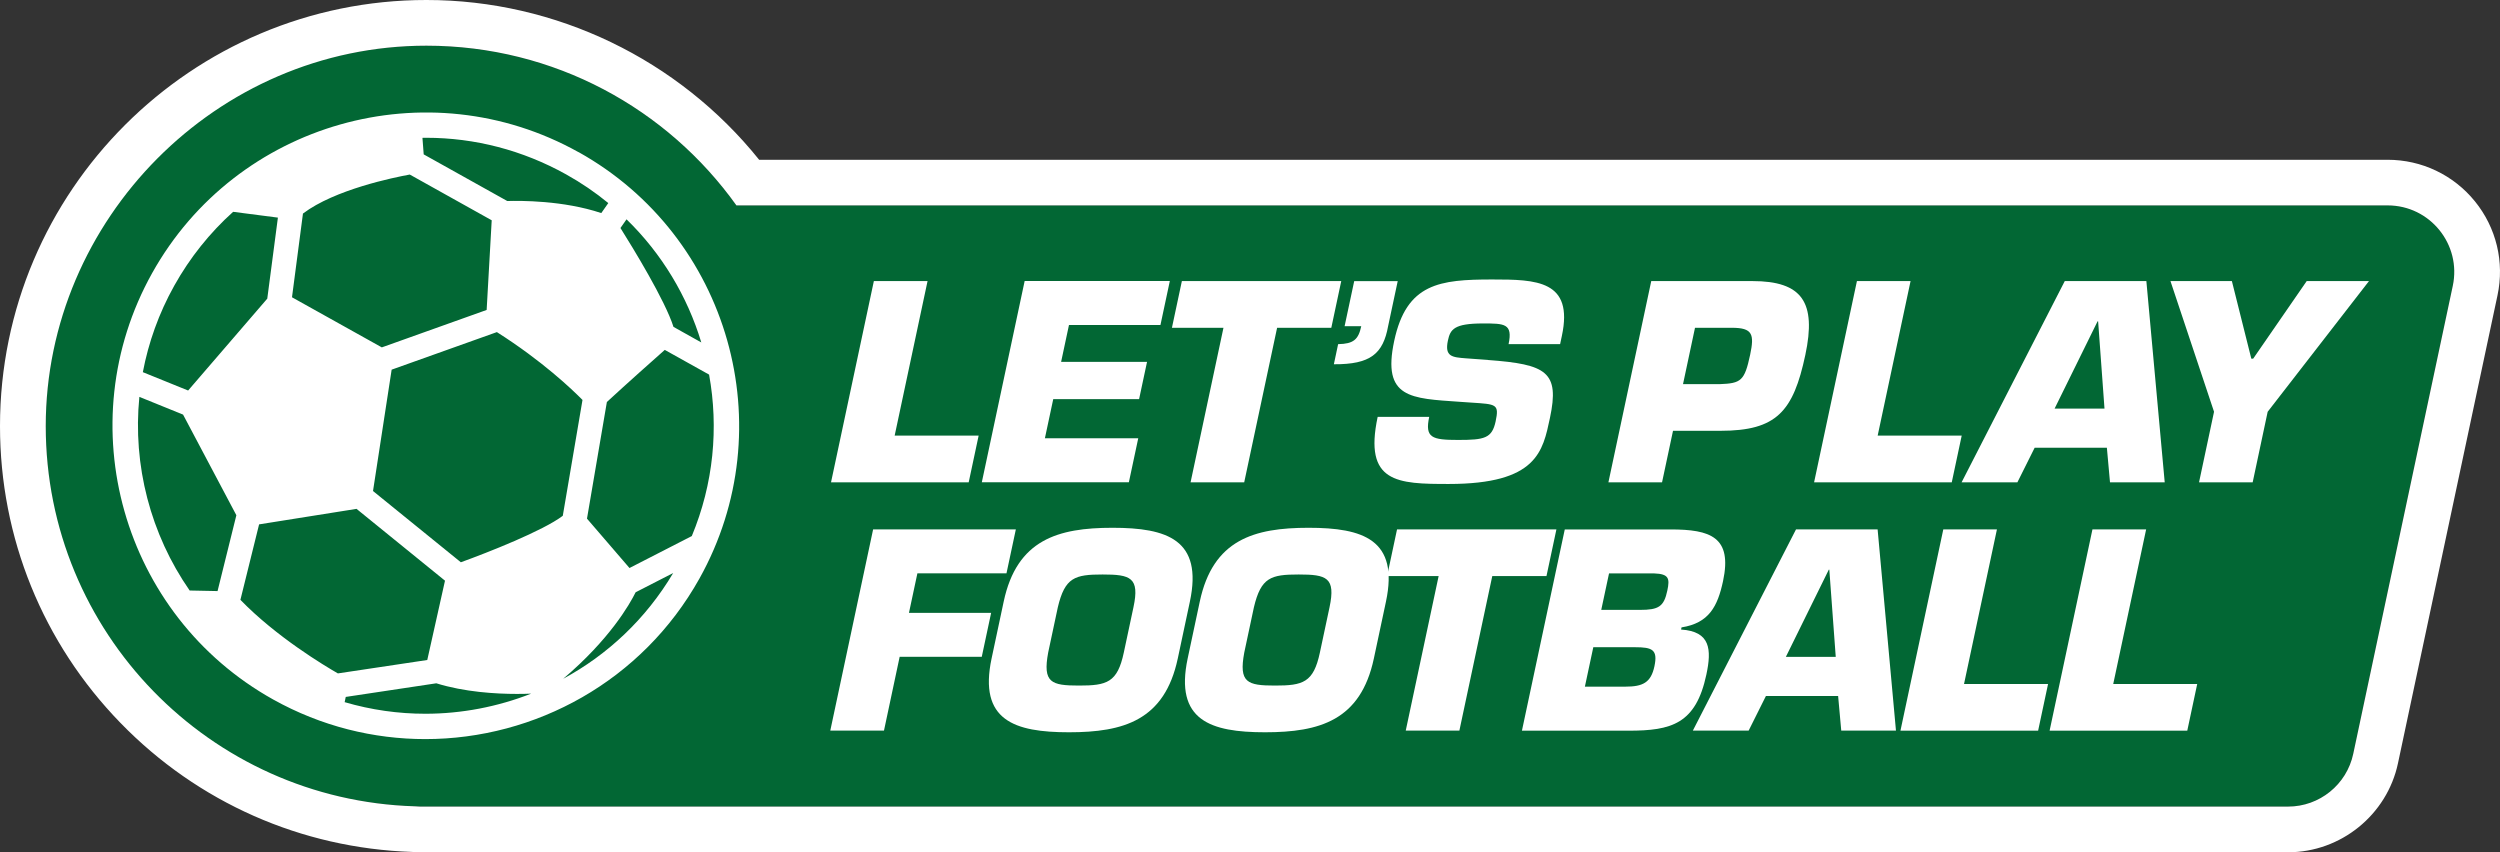
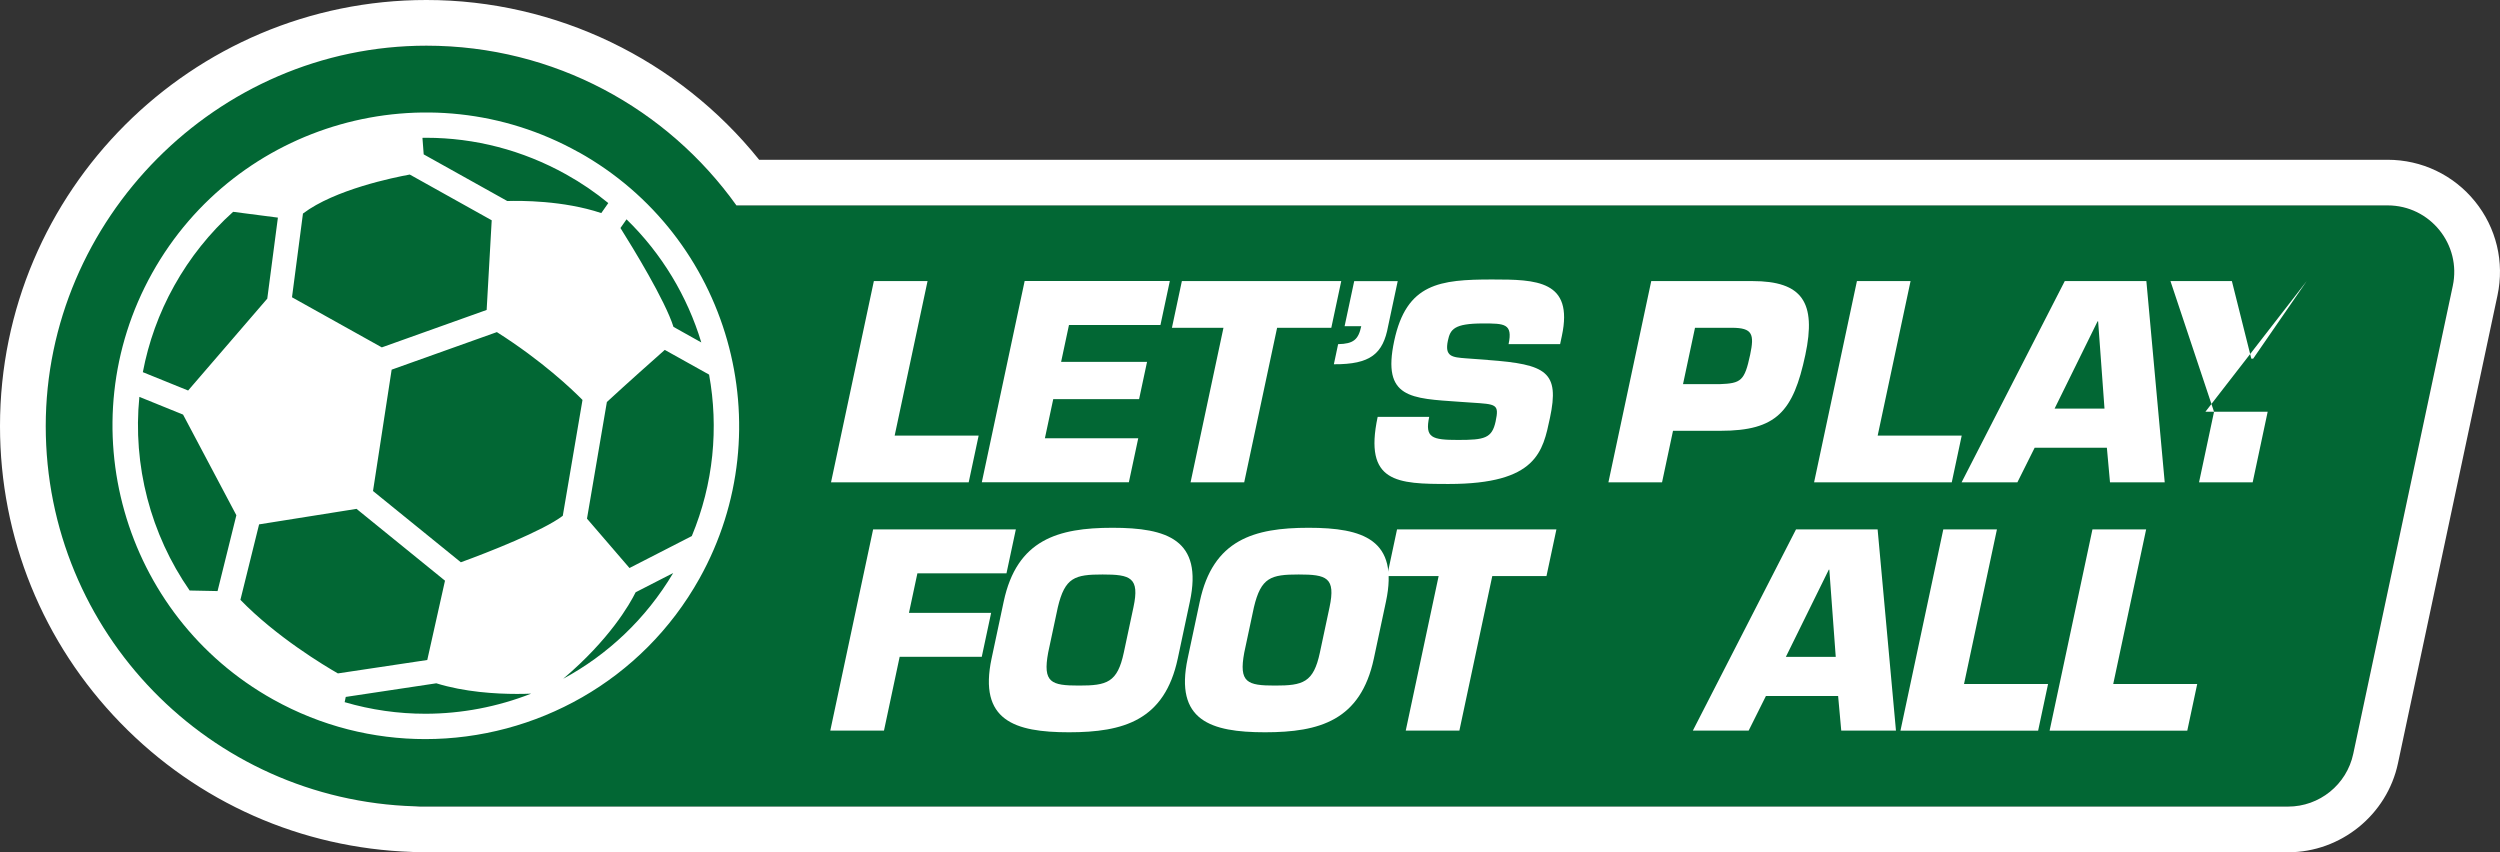
<svg xmlns="http://www.w3.org/2000/svg" id="Layer_1" viewBox="0 0 440 150">
  <rect x="0" y="0" width="440" height="150" fill="#333333" stroke="none" />
  <defs>
    <style>.cls-1{fill:#026734;}.cls-2{fill:#fff;}</style>
  </defs>
  <g>
    <path class="cls-1" d="m420.22,36.15H129.62c-12.15-17.01-32.05-28.11-54.56-28.11C38.05,8.04,8.04,38.02,8.04,75s28.88,65.81,64.92,66.91c.31.02.61.05.92.05h328.81c5.54,0,10.32-3.87,11.47-9.28l17.52-82.37c1.55-7.29-4.01-14.16-11.47-14.16Z" />
    <path class="cls-2" d="m75.05,8.04c22.51,0,42.41,11.1,54.56,28.11h290.61c7.46,0,13.02,6.87,11.47,14.16l-17.52,82.37c-1.15,5.41-5.94,9.28-11.47,9.28H73.89c-.31,0-.62-.03-.92-.05-36.04-1.1-64.92-30.63-64.92-66.91S38.05,8.04,75.05,8.04m0-8.04C33.67,0,0,33.64,0,75c0,19.63,7.54,38.18,21.22,52.25,13.61,13.99,31.82,22.04,51.3,22.69.45.04.91.06,1.37.06h328.81c9.28,0,17.41-6.58,19.34-15.65l17.52-82.37c1.25-5.86-.2-11.89-3.97-16.54-3.77-4.65-9.37-7.32-15.37-7.32H133.61C119.41,10.44,97.83,0,75.05,0h0Z" />
  </g>
  <path class="cls-2" d="m157.46,76.67h14.78l-1.75,8.22h-24.23l7.54-35.42h9.45l-5.79,27.2Z" />
  <path class="cls-2" d="m186.77,63.69h15.11l-1.4,6.56h-15.11l-1.47,6.89h16.43l-1.65,7.74h-25.88l7.54-35.42h25.55l-1.65,7.74h-16.1l-1.38,6.47Z" />
  <path class="cls-2" d="m218.99,84.89h-9.45l5.79-27.2h-9.07l1.75-8.22h28.05l-1.75,8.22h-9.54l-5.79,27.2Z" />
  <path class="cls-2" d="m246,49.47l-1.69,7.93c-.89,4.86-3.09,6.75-9.55,6.71l.75-3.54c2.7-.05,3.57-.8,4.07-3.16h-2.93l1.69-7.93h7.65Z" />
  <path class="cls-2" d="m261.88,63.36c10.32.76,12.64,2.08,10.91,10.2-1.25,5.85-2.24,11.62-17.82,11.62-9.02,0-14.98-.19-12.5-11.81h9.07c-.78,3.68.46,4.06,5.09,4.06s5.96-.28,6.6-3.26c.65-3.07.12-3.02-4.25-3.31l-2.05-.14c-8.6-.61-13.72-.57-11.55-10.72,2.16-10.15,8.02-10.81,17.27-10.81,7.74,0,14.33.14,12.24,9.92l-.31,1.46h-9.07c.77-3.64-.74-3.64-4.51-3.64-5.1,0-5.75,1.04-6.17,3.02-.6,2.83.75,2.93,3.21,3.12l3.86.28Z" />
  <path class="cls-2" d="m283.08,84.89l7.54-35.42h17.8c8.78,0,11.29,3.73,9.32,12.99-2.12,9.97-5.06,13.36-14.93,13.36h-8.36l-1.93,9.07h-9.44Zm19.59-17.28c3.76-.14,4.37-.57,5.35-5.15.77-3.64.45-4.77-3.23-4.77h-6.47l-2.11,9.92h6.47Z" />
  <path class="cls-2" d="m330.48,76.67h14.78l-1.75,8.22h-24.23l7.54-35.42h9.44l-5.79,27.2Z" />
  <path class="cls-2" d="m358.1,78.8l-3.04,6.09h-9.82l18.16-35.42h14.36l3.23,35.42h-9.63l-.55-6.09h-12.7Zm11.16-22.24h-.09l-7.56,15.35h8.78l-1.12-15.35Z" />
-   <path class="cls-2" d="m399.11,72.47l-2.64,12.42h-9.44l2.64-12.42-7.67-23h10.81l3.42,13.65h.33l9.42-13.65h10.96l-17.83,23Z" />
+   <path class="cls-2" d="m399.11,72.47l-2.64,12.42h-9.44l2.64-12.42-7.67-23h10.81l3.42,13.65h.33l9.42-13.65l-17.83,23Z" />
  <path class="cls-2" d="m159.99,107.86h14.45l-1.65,7.74h-14.45l-2.76,12.99h-9.45l7.54-35.42h25.12l-1.65,7.74h-15.68l-1.48,6.94Z" />
  <path class="cls-2" d="m174.52,115.89l2.13-10.01c2.32-10.91,9.56-12.99,19.15-12.99s15.94,2.08,13.62,12.99l-2.13,10.01c-2.32,10.91-9.56,12.99-19.15,12.99s-15.94-2.08-13.62-12.99Zm23.27-1.04l1.7-7.98c1.12-5.24-.52-5.76-5.43-5.76s-6.63.52-7.88,5.76l-1.7,7.98c-.98,5.29.51,5.81,5.42,5.81s6.77-.52,7.89-5.81Z" />
  <path class="cls-2" d="m209.03,115.89l2.13-10.01c2.32-10.91,9.56-12.99,19.15-12.99s15.94,2.08,13.62,12.99l-2.13,10.01c-2.32,10.91-9.56,12.99-19.15,12.99s-15.94-2.08-13.62-12.99Zm23.27-1.04l1.7-7.98c1.11-5.24-.52-5.76-5.43-5.76s-6.63.52-7.88,5.76l-1.7,7.98c-.98,5.29.51,5.81,5.42,5.81s6.77-.52,7.89-5.81Z" />
  <path class="cls-2" d="m256.85,128.59h-9.44l5.79-27.2h-9.07l1.75-8.22h28.05l-1.75,8.22h-9.54l-5.79,27.2Z" />
-   <path class="cls-2" d="m275.39,93.18h18.61c7.04,0,10.91,1.32,9.26,9.07-.96,4.49-2.48,7.41-7.31,8.17l-.08.38c5.17.33,5.4,3.49,4.45,7.93-1.85,8.69-6.16,9.87-13.67,9.87h-18.79l7.54-35.42Zm3.55,27.67h7.13c3.07,0,4.5-.71,5.11-3.59.62-2.93-.37-3.35-3.44-3.35h-7.32l-1.48,6.94Zm2.88-13.51h6.8c3.31,0,4.23-.57,4.83-3.4.45-2.13.29-2.93-2.33-3.02h-7.93l-1.37,6.42Z" />
  <path class="cls-2" d="m310.8,122.5l-3.04,6.09h-9.82l18.16-35.42h14.36l3.23,35.42h-9.63l-.55-6.09h-12.7Zm11.16-22.24h-.09l-7.56,15.35h8.78l-1.13-15.35Z" />
  <path class="cls-2" d="m345.68,120.38h14.78l-1.75,8.22h-24.23l7.54-35.42h9.44l-5.79,27.2Z" />
  <path class="cls-2" d="m371.93,120.38h14.78l-1.75,8.22h-24.23l7.54-35.42h9.45l-5.79,27.2Z" />
  <path class="cls-2" d="m101.82,26.78c-26.56-14.82-60.22-5.27-75.04,21.28-14.82,26.56-5.27,60.22,21.28,75.04,8.49,4.74,17.7,6.98,26.79,6.98,19.36,0,38.17-10.2,48.26-28.27,14.82-26.56,5.27-60.22-21.28-75.04Zm19.93,67.57l-10.96,5.62-7.48-8.69,3.5-20.53c3.59-3.31,8.11-7.33,10.19-9.17l7.8,4.35c1.7,9.34.79,19.2-3.04,28.41Zm-3.21-36.8c-1.49-4.71-7.17-13.96-9.34-17.42l1.07-1.53c6.24,6.07,10.71,13.57,13.16,21.67l-4.88-2.73Zm-12.72-20.05c-6.7-2.24-14.3-2.19-16.54-2.12l-14.71-8.21-.22-2.91c.23,0,.45-.01.68-.01,8.53,0,16.96,2.18,24.62,6.45,2.66,1.48,5.13,3.17,7.41,5.04l-1.24,1.77ZM24.53,69.85l7.69,3.12,9.38,17.71-3.31,13.35-4.91-.1c-6.88-9.9-10.05-22.04-8.85-34.08Zm17.78,35.73l3.29-13.29,17.15-2.73,15.57,12.64-3.12,13.96-15.73,2.36c-2.33-1.33-10.85-6.44-17.16-12.95Zm11.02-68c5.58-4.23,16-6.35,18.79-6.86l14.42,8.05-.89,15.78-18.45,6.59-15.81-8.82,1.93-14.73Zm.52-8.71c.12-.06.24-.11.37-.17l-.37.17Zm11.8,57.55l3.28-21.36,18.52-6.61c7.99,5.07,13.26,10.1,15.07,11.94l-3.47,20.39c-3.48,2.64-13.17,6.45-17.94,8.18l-15.46-12.54Zm-24.62-49.14l7.88,1.02-1.87,14.26-13.93,16.17-7.97-3.23c.99-5.21,2.81-10.36,5.54-15.24,2.76-4.94,6.26-9.3,10.35-12.98Zm19.81,85.38l15.95-2.4c4.96,1.54,10.45,1.87,14.19,1.87.97,0,1.82-.02,2.51-.05-5.92,2.32-12.25,3.54-18.64,3.54-4.74,0-9.52-.67-14.19-2.04l.19-.92Zm38.26-3.18c8.19-6.93,11.73-13.13,12.77-15.24l6.61-3.39c-4.82,8.12-11.59,14.42-19.39,18.63Z" />
</svg>